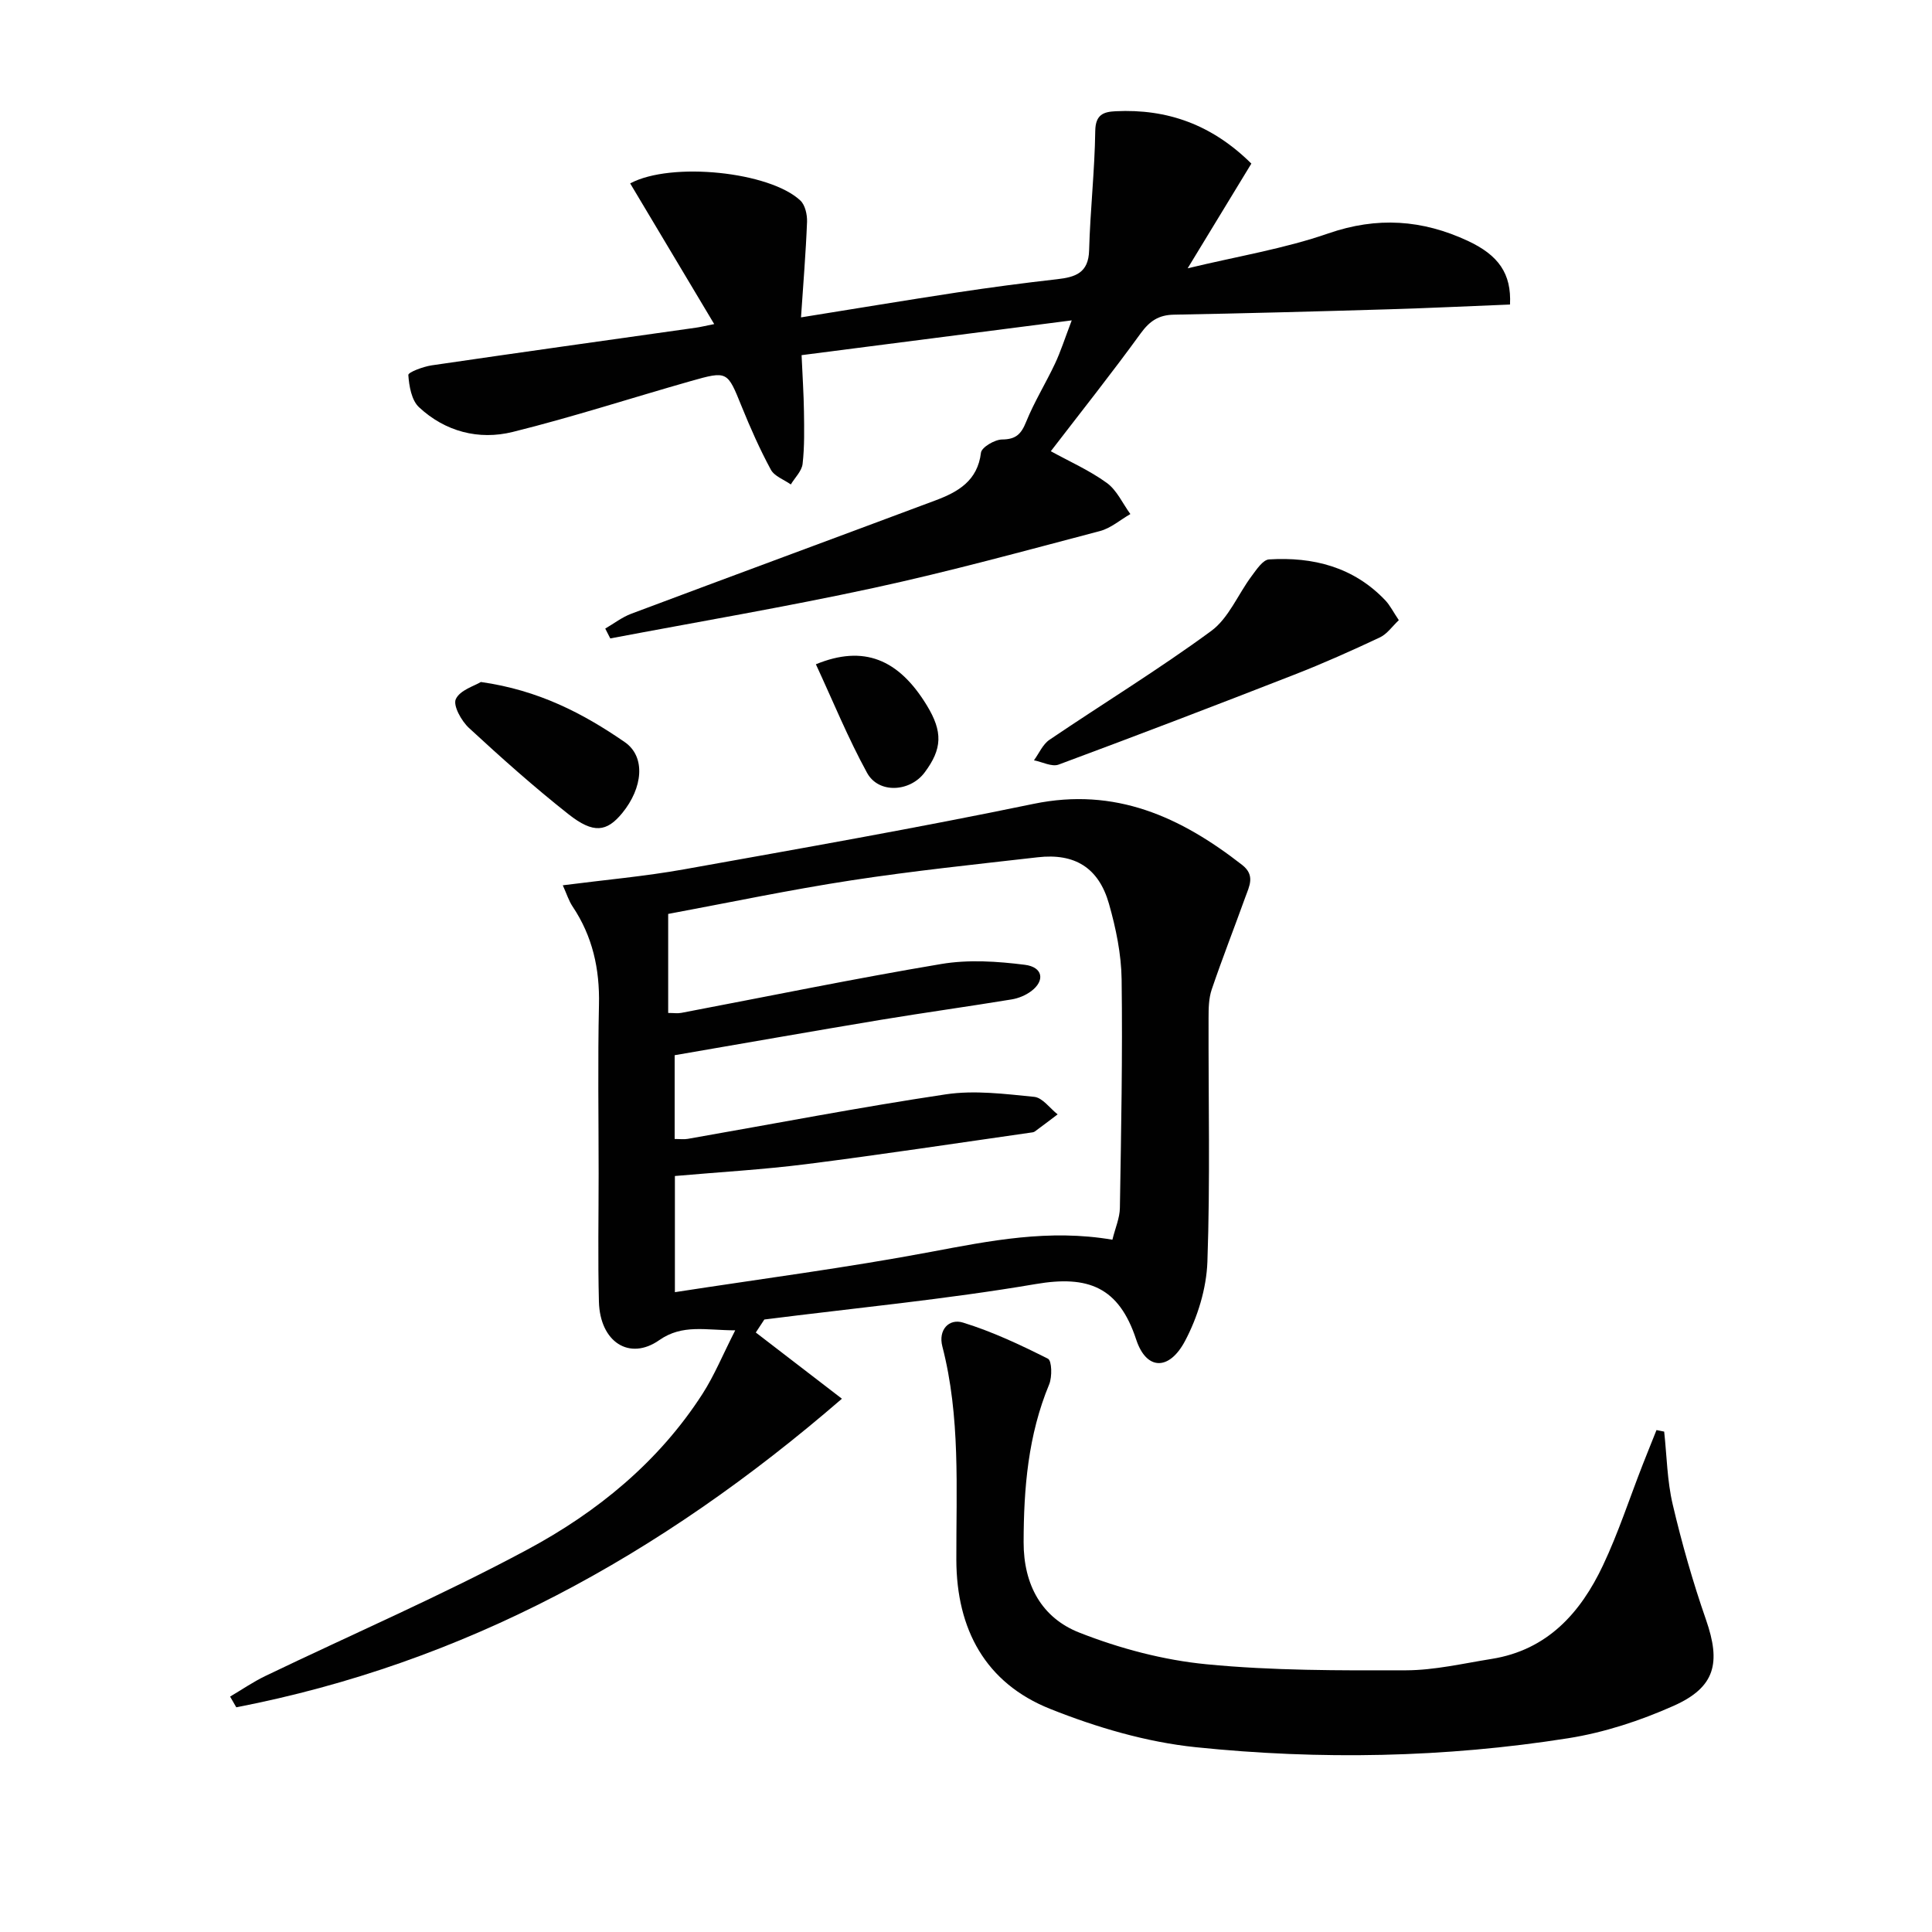
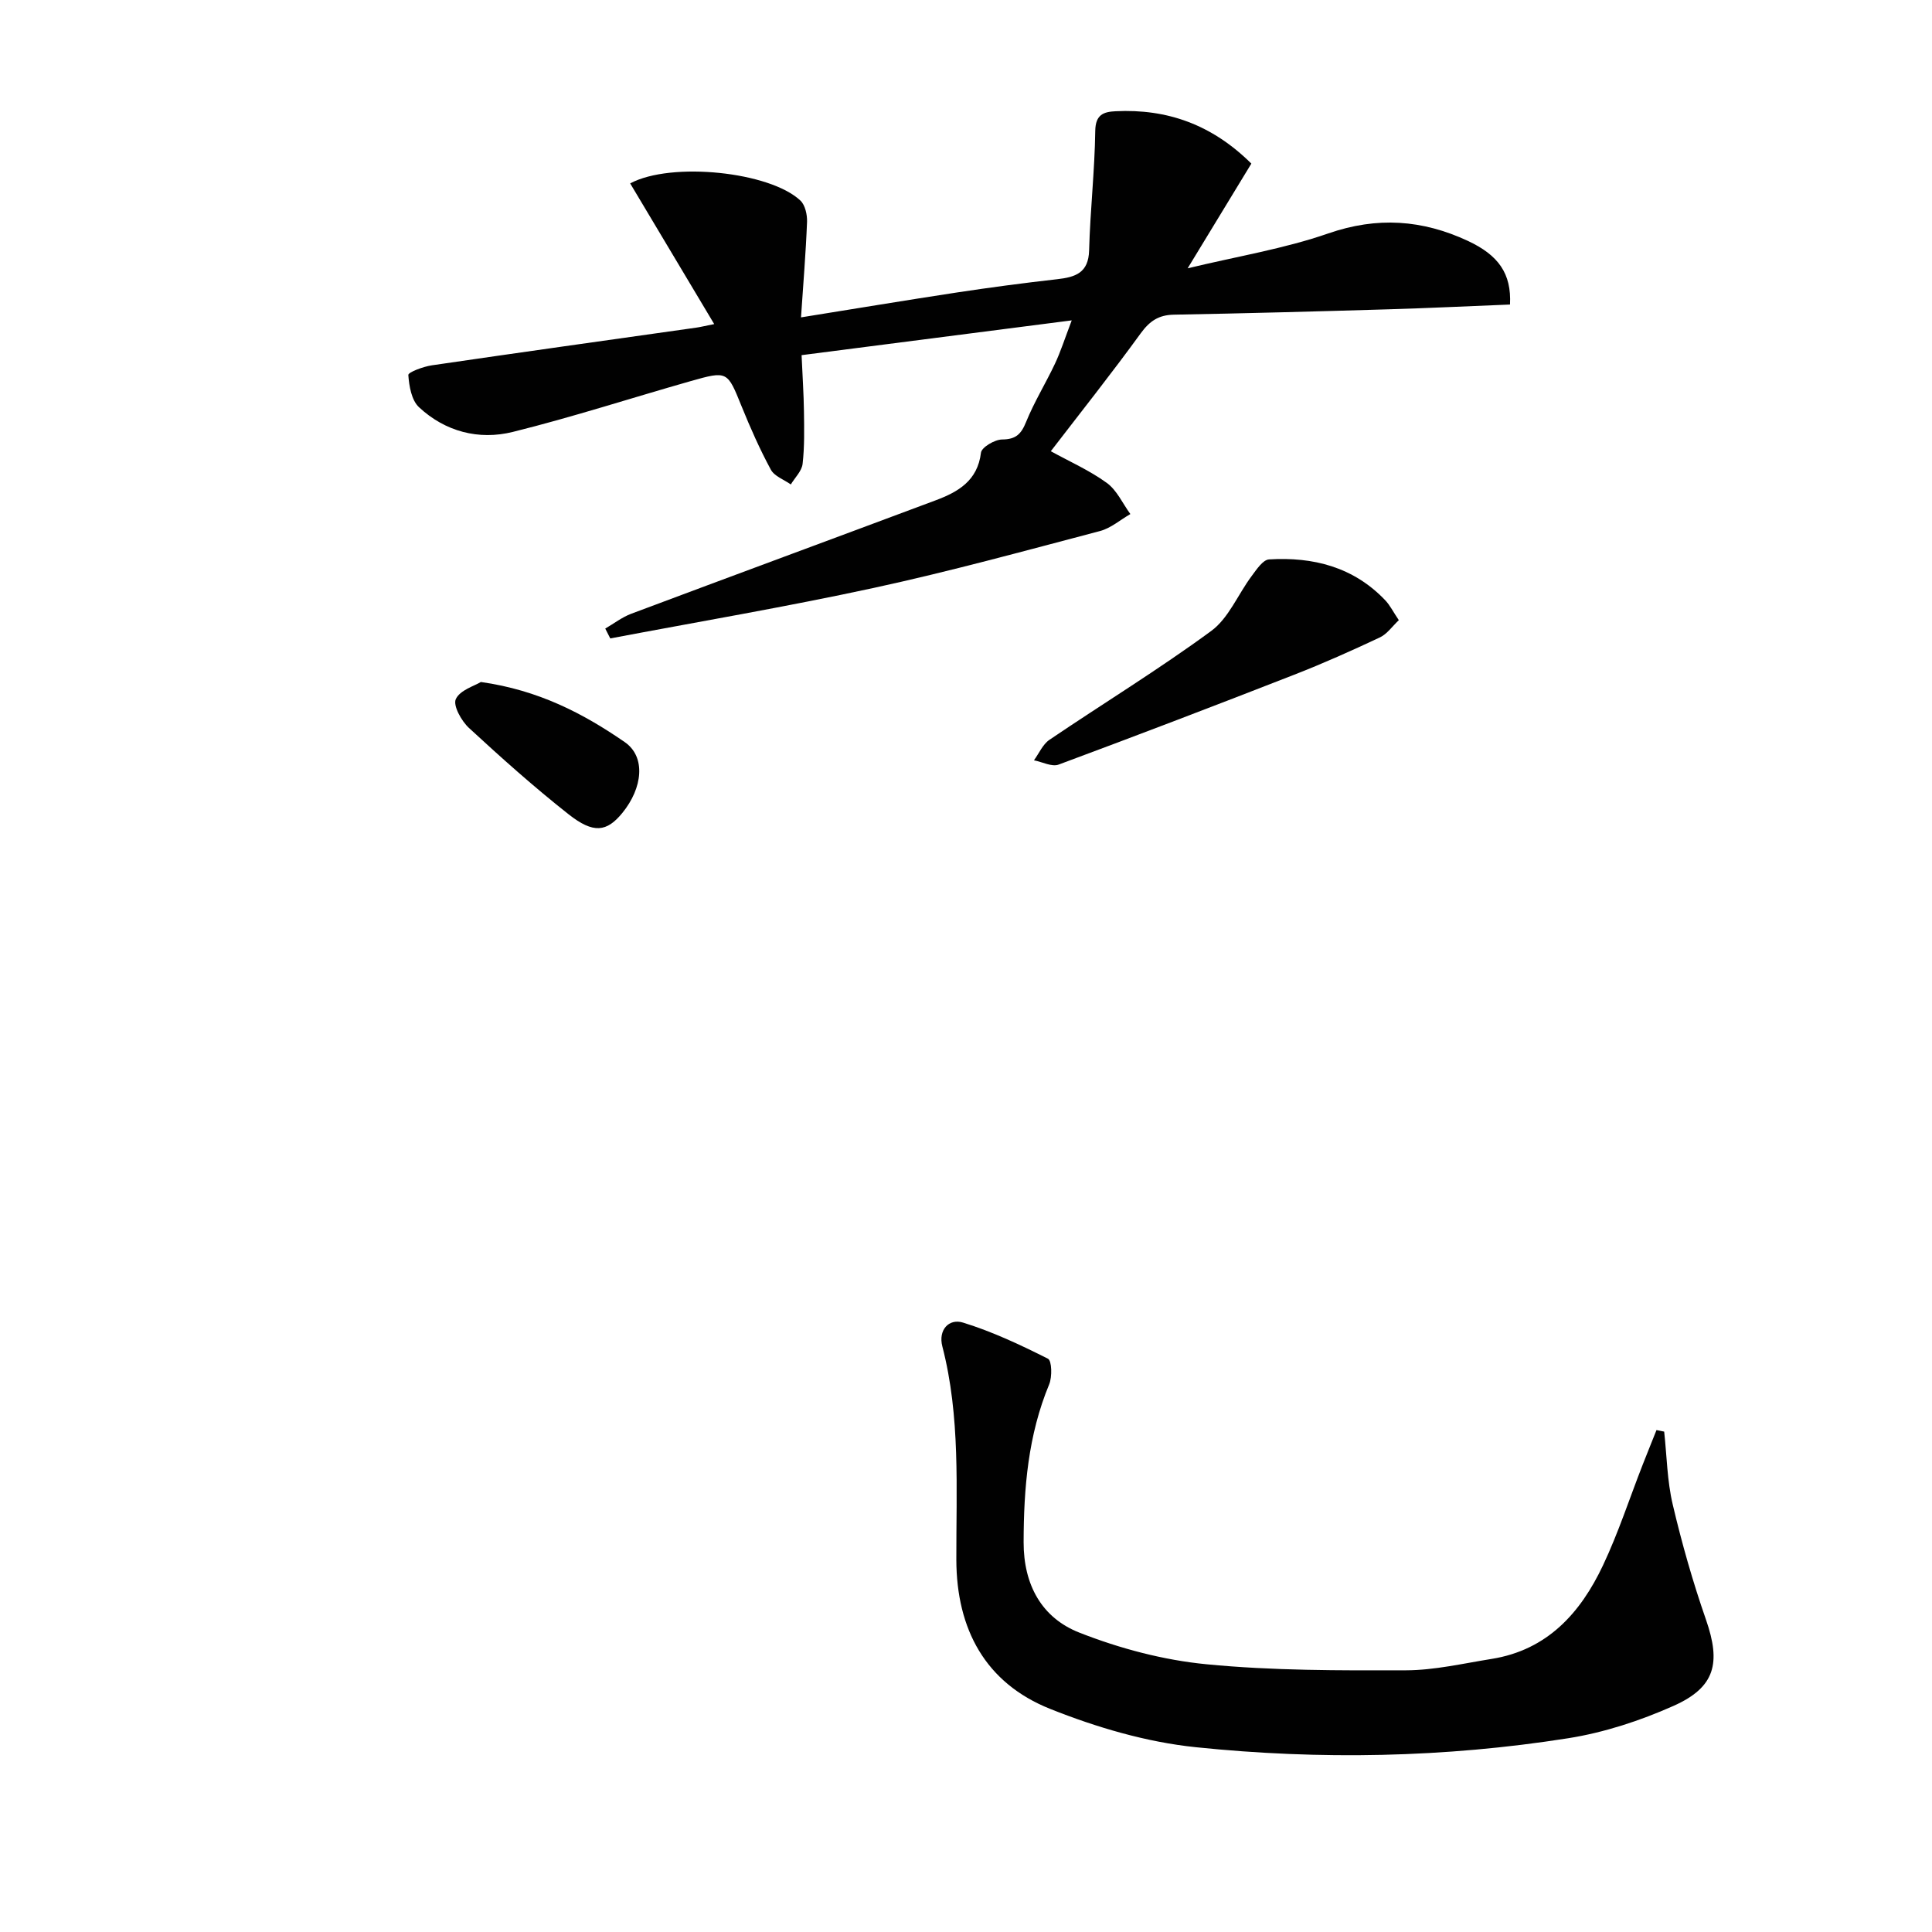
<svg xmlns="http://www.w3.org/2000/svg" enable-background="new 0 0 400 400" viewBox="0 0 400 400">
  <g fill="#010101">
-     <path d="m156.48 275.88c5.9 4.54 11.81 9.08 17.83 13.71-37.75 32.65-78.35 54.77-125.39 63.89-.43-.74-.86-1.48-1.28-2.22 2.44-1.44 4.79-3.06 7.33-4.28 18.09-8.7 36.57-16.68 54.24-26.17 14.43-7.74 27.16-18.13 36.22-32.2 2.47-3.84 4.22-8.14 6.79-13.18-6.17-.01-10.92-1.33-15.74 2.04-6.18 4.32-12.26.36-12.48-7.96-.23-8.82-.06-17.66-.06-26.49 0-11.66-.19-23.33.07-34.99.17-7.41-1.32-14.17-5.46-20.35-.79-1.18-1.22-2.6-2.03-4.39 8.76-1.13 16.98-1.85 25.08-3.3 24.17-4.33 48.36-8.58 72.39-13.56 16.93-3.5 30.45 2.71 43.19 12.65 2.75 2.15 1.47 4.39.65 6.67-2.3 6.38-4.78 12.7-6.96 19.12-.62 1.83-.65 3.92-.65 5.89-.05 16.83.35 33.67-.24 50.47-.2 5.56-2.02 11.48-4.64 16.42-3.29 6.19-8 6.07-10.1-.3-3.59-10.92-9.97-13.35-20.81-11.5-18.6 3.17-37.44 4.96-56.18 7.34-.6.91-1.18 1.8-1.77 2.69zm73.83-19.21c.6-2.44 1.52-4.5 1.55-6.57.26-15.77.57-31.56.36-47.33-.07-5.24-1.18-10.59-2.62-15.65-2.13-7.48-7.09-10.51-14.75-9.63-12.86 1.47-25.75 2.81-38.54 4.77-12.73 1.95-25.35 4.61-37.97 6.96v20.5c1.1 0 1.95.13 2.74-.02 17.94-3.41 35.83-7.1 53.83-10.12 5.61-.94 11.58-.55 17.27.17 3.77.47 4.21 3.3 1.32 5.46-1.15.86-2.64 1.48-4.06 1.71-9 1.48-18.05 2.73-27.05 4.22-14.2 2.36-28.37 4.87-42.71 7.33v17.34c1.09 0 1.92.12 2.71-.02 17.81-3.11 35.57-6.55 53.44-9.22 5.95-.89 12.23-.08 18.29.52 1.72.17 3.24 2.36 4.85 3.63-1.57 1.18-3.13 2.38-4.72 3.54-.25.18-.63.21-.96.25-15.44 2.2-30.86 4.55-46.33 6.51-8.99 1.14-18.07 1.65-27.23 2.46v24.05c17.98-2.78 35.58-5.06 52.98-8.34 12.31-2.31 24.44-4.77 37.6-2.52z" />
    <path d="m125.31 130.14c1.79-1.04 3.47-2.35 5.38-3.07 20.98-7.87 42.01-15.62 62.99-23.47 4.65-1.74 8.72-4.03 9.42-9.88.14-1.12 2.85-2.72 4.38-2.73 2.87-.02 3.95-1.13 4.97-3.65 1.68-4.14 4.06-7.99 5.97-12.04 1.17-2.48 2-5.11 3.47-8.97-19.35 2.49-37.43 4.82-55.93 7.2.19 4.39.44 8.01.49 11.64s.13 7.28-.28 10.87c-.17 1.49-1.59 2.85-2.44 4.26-1.41-1-3.39-1.69-4.13-3.05-2.28-4.22-4.24-8.64-6.05-13.1-2.96-7.31-2.89-7.42-10.57-5.24-12.28 3.49-24.45 7.45-36.83 10.52-7.04 1.74-13.98-.07-19.4-5.12-1.55-1.44-2.05-4.37-2.21-6.67-.04-.57 3.08-1.74 4.84-2 18.24-2.67 36.49-5.22 54.74-7.8.8-.11 1.59-.31 3.75-.74-6.02-10.07-11.71-19.61-17.4-29.13 8.51-4.56 28.94-2.41 35.25 3.56.98.93 1.42 2.92 1.37 4.39-.25 6.44-.79 12.87-1.25 19.79 11.17-1.79 21.73-3.55 32.31-5.16 6.88-1.04 13.79-1.96 20.71-2.74 3.77-.43 6.51-1.28 6.63-5.99.22-8.24 1.16-16.47 1.27-24.72.05-3.4 1.74-3.95 4.22-4.07 10.67-.52 19.93 2.75 28.1 10.84-4.19 6.88-8.38 13.77-13.19 21.68 10.37-2.5 20.02-4.06 29.11-7.22 10.13-3.51 19.48-2.85 28.92 1.55 6.33 2.96 9.03 6.76 8.71 13.17-8.34.33-16.76.74-25.18.99-14.81.44-29.62.84-44.43 1.11-3.15.06-5.01 1.33-6.87 3.89-6.03 8.31-12.43 16.36-18.59 24.38 3.84 2.12 7.99 3.95 11.59 6.56 2.09 1.51 3.28 4.26 4.88 6.45-2.09 1.2-4.05 2.93-6.3 3.52-15.55 4.09-31.08 8.36-46.78 11.76-18.1 3.92-36.39 7.02-54.6 10.47-.34-.67-.69-1.35-1.04-2.04z" />
    <path d="m344.55 296.4c.55 5.04.61 10.19 1.77 15.09 1.89 8.05 4.17 16.05 6.89 23.86 3.11 8.95 1.94 13.98-6.74 17.84-6.9 3.07-14.33 5.51-21.77 6.69-25.59 4.04-51.42 4.52-77.13 1.86-10.23-1.06-20.54-4.1-30.14-7.93-13.41-5.35-19.39-16.49-19.43-30.86-.04-14.79.87-29.63-2.9-44.2-.88-3.4 1.36-5.83 4.29-4.92 6.06 1.87 11.89 4.61 17.58 7.48.81.41.89 3.76.25 5.31-4.36 10.5-5.27 21.45-5.29 32.66-.02 8.87 3.77 15.69 11.55 18.74 8.37 3.29 17.41 5.69 26.34 6.55 13.68 1.33 27.52 1.29 41.28 1.25 5.91-.02 11.84-1.42 17.73-2.36 11.53-1.84 18.41-9.53 23.06-19.39 3.18-6.73 5.49-13.87 8.21-20.82.94-2.4 1.91-4.78 2.86-7.17.52.12 1.05.22 1.59.32z" />
    <path d="m289.61 128.4c-1.34 1.26-2.42 2.86-3.92 3.57-5.83 2.74-11.73 5.38-17.73 7.72-16.21 6.33-32.47 12.55-48.78 18.61-1.4.52-3.39-.55-5.11-.89 1.06-1.44 1.82-3.31 3.22-4.25 11.13-7.54 22.64-14.57 33.47-22.52 3.62-2.65 5.54-7.57 8.37-11.36 1.01-1.35 2.33-3.38 3.61-3.46 9.13-.56 17.49 1.56 24.05 8.45 1 1.05 1.67 2.43 2.82 4.13z" />
    <path d="m99.56 141.2c11.94 1.68 21.2 6.52 29.78 12.44 4.42 3.05 3.73 9.5-.49 14.67-3.22 3.94-5.97 4.35-11.13.28-7.14-5.63-13.95-11.71-20.63-17.88-1.56-1.44-3.33-4.64-2.72-5.96.85-1.87 3.85-2.73 5.19-3.55z" />
-     <path d="m168.92 137.53c9.87-4.05 17.11-1.11 22.97 8.51 3.33 5.46 3.21 9.01-.47 13.91-3.02 4.03-9.51 4.42-11.9.07-3.95-7.21-7.07-14.87-10.6-22.49z" />
  </g>
</svg>